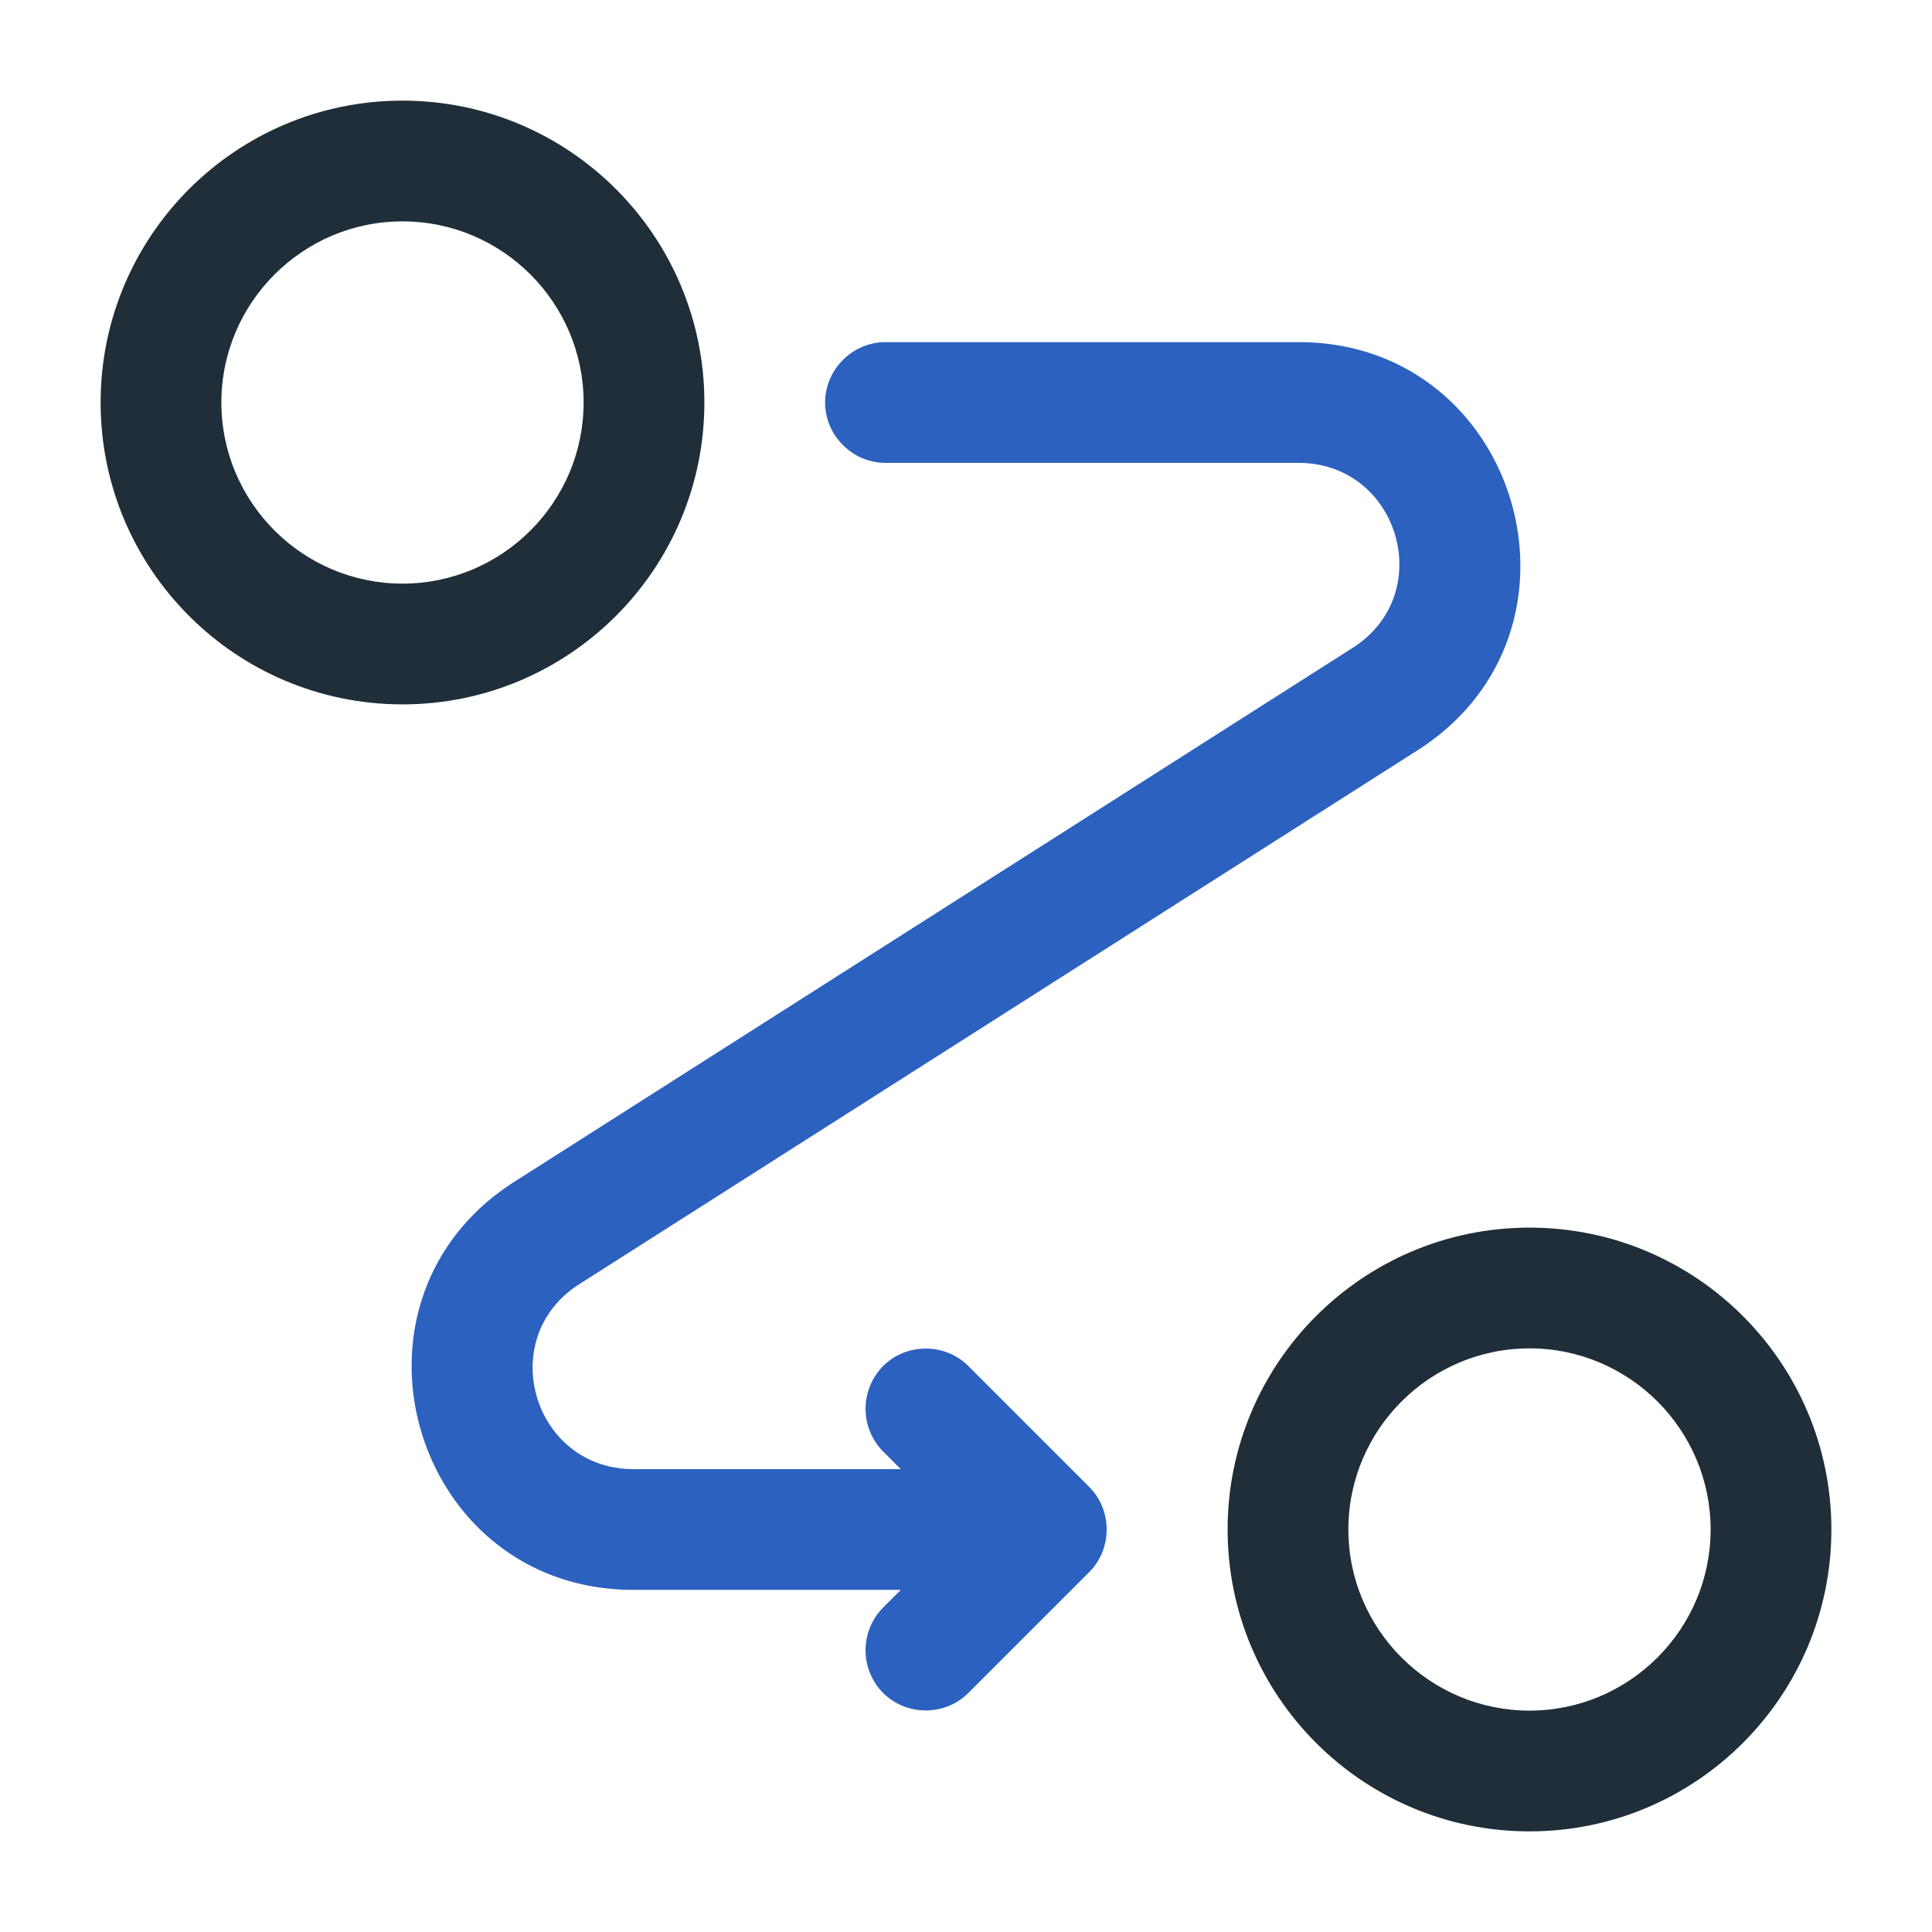
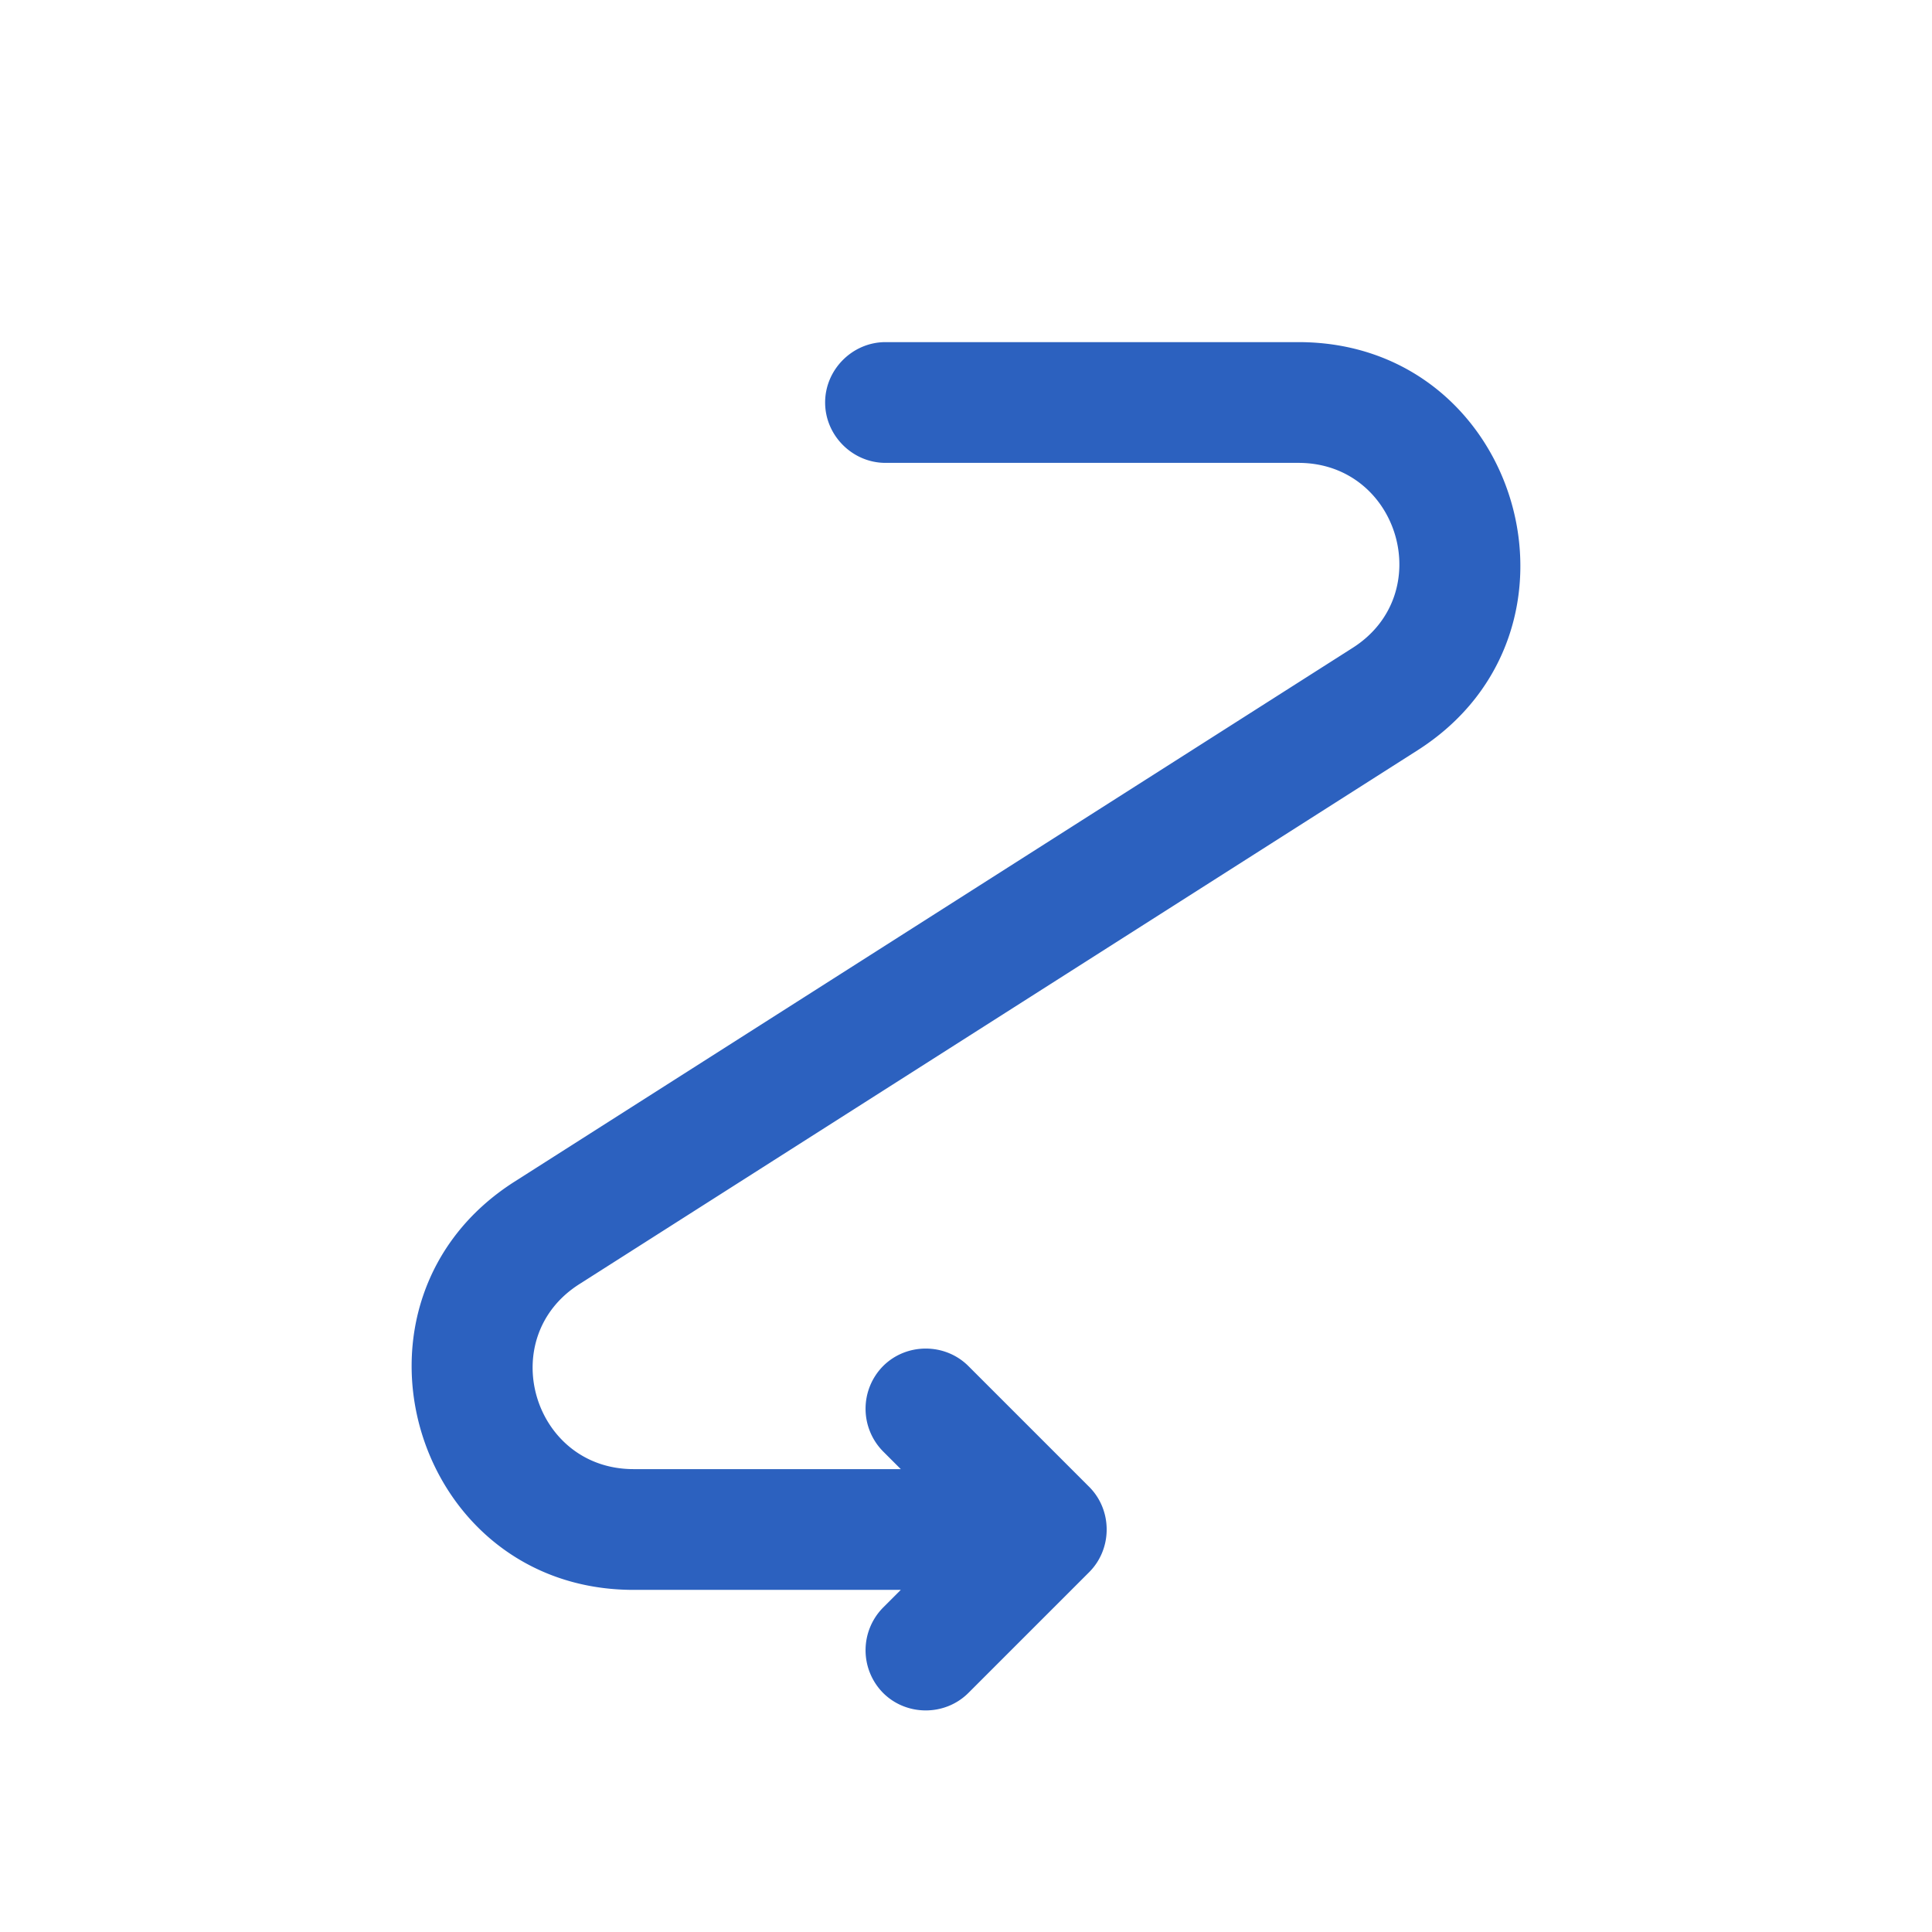
<svg xmlns="http://www.w3.org/2000/svg" data-name="Layer 2" viewBox="0 0 24 24">
  <g data-name="Layer 1">
-     <path fill="none" d="M0 0h24v24H0z" />
-     <path fill="#1f2e38" d="M5 8.75C2.93 8.75 1.25 7.07 1.25 5S2.93 1.25 5 1.25 8.75 2.93 8.75 5 7.07 8.75 5 8.75zm0-6C3.76 2.75 2.75 3.76 2.75 5S3.76 7.25 5 7.25 7.25 6.24 7.25 5 6.24 2.75 5 2.75zm14 20c-2.07 0-3.75-1.68-3.75-3.75s1.68-3.75 3.75-3.75 3.75 1.68 3.75 3.75-1.68 3.75-3.75 3.75zm0-6c-1.24 0-2.25 1.01-2.25 2.25s1.01 2.25 2.25 2.25 2.25-1.01 2.25-2.25-1.01-2.25-2.25-2.25z" />
    <path fill="#2c61bf" d="M17.61 9.32 7.2 15.95c-1.06.67-.58 2.3.67 2.3h3.32l-.22-.22a.754.754 0 0 1 0-1.06c.29-.29.77-.29 1.06 0l1.5 1.5c.29.29.29.77 0 1.06l-1.5 1.5c-.29.29-.77.29-1.06 0a.754.754 0 0 1 0-1.06l.22-.22H7.87c-2.75 0-3.8-3.59-1.48-5.07L16.8 8.05c1.06-.67.58-2.3-.67-2.3H11c-.41 0-.75-.34-.75-.75s.34-.75.75-.75h5.13c2.75 0 3.8 3.59 1.48 5.07z" />
  </g>
</svg>